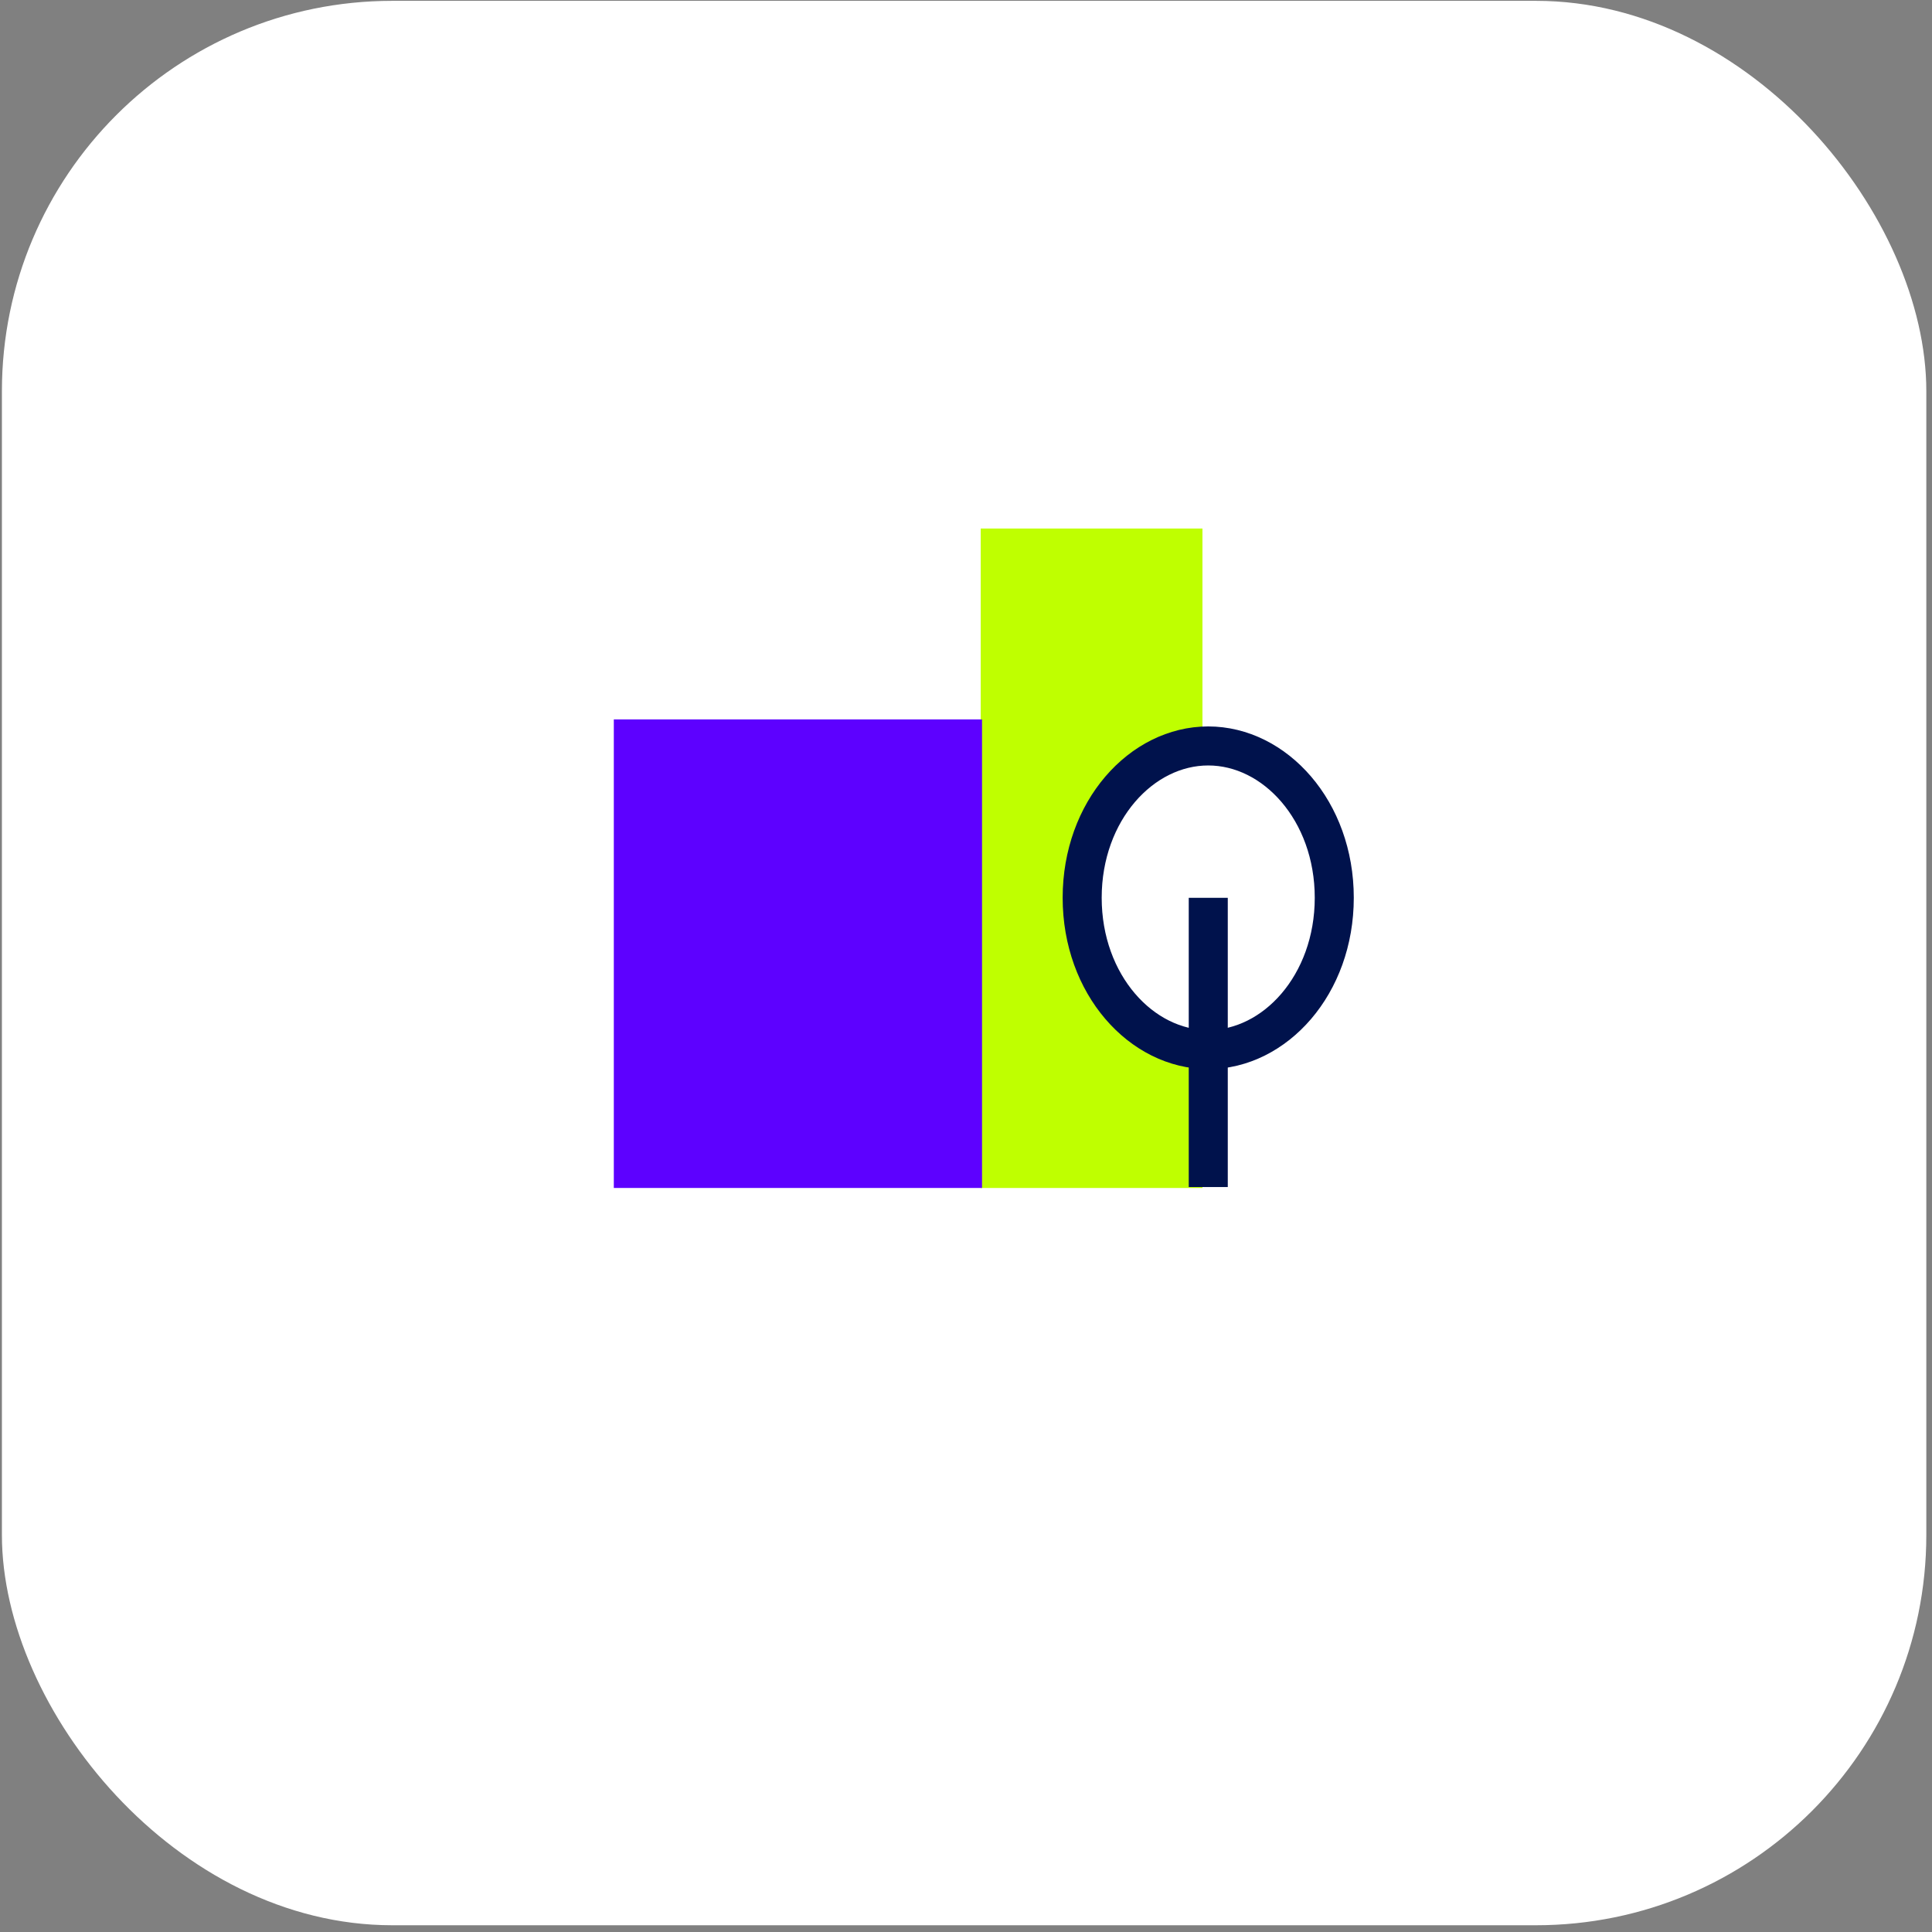
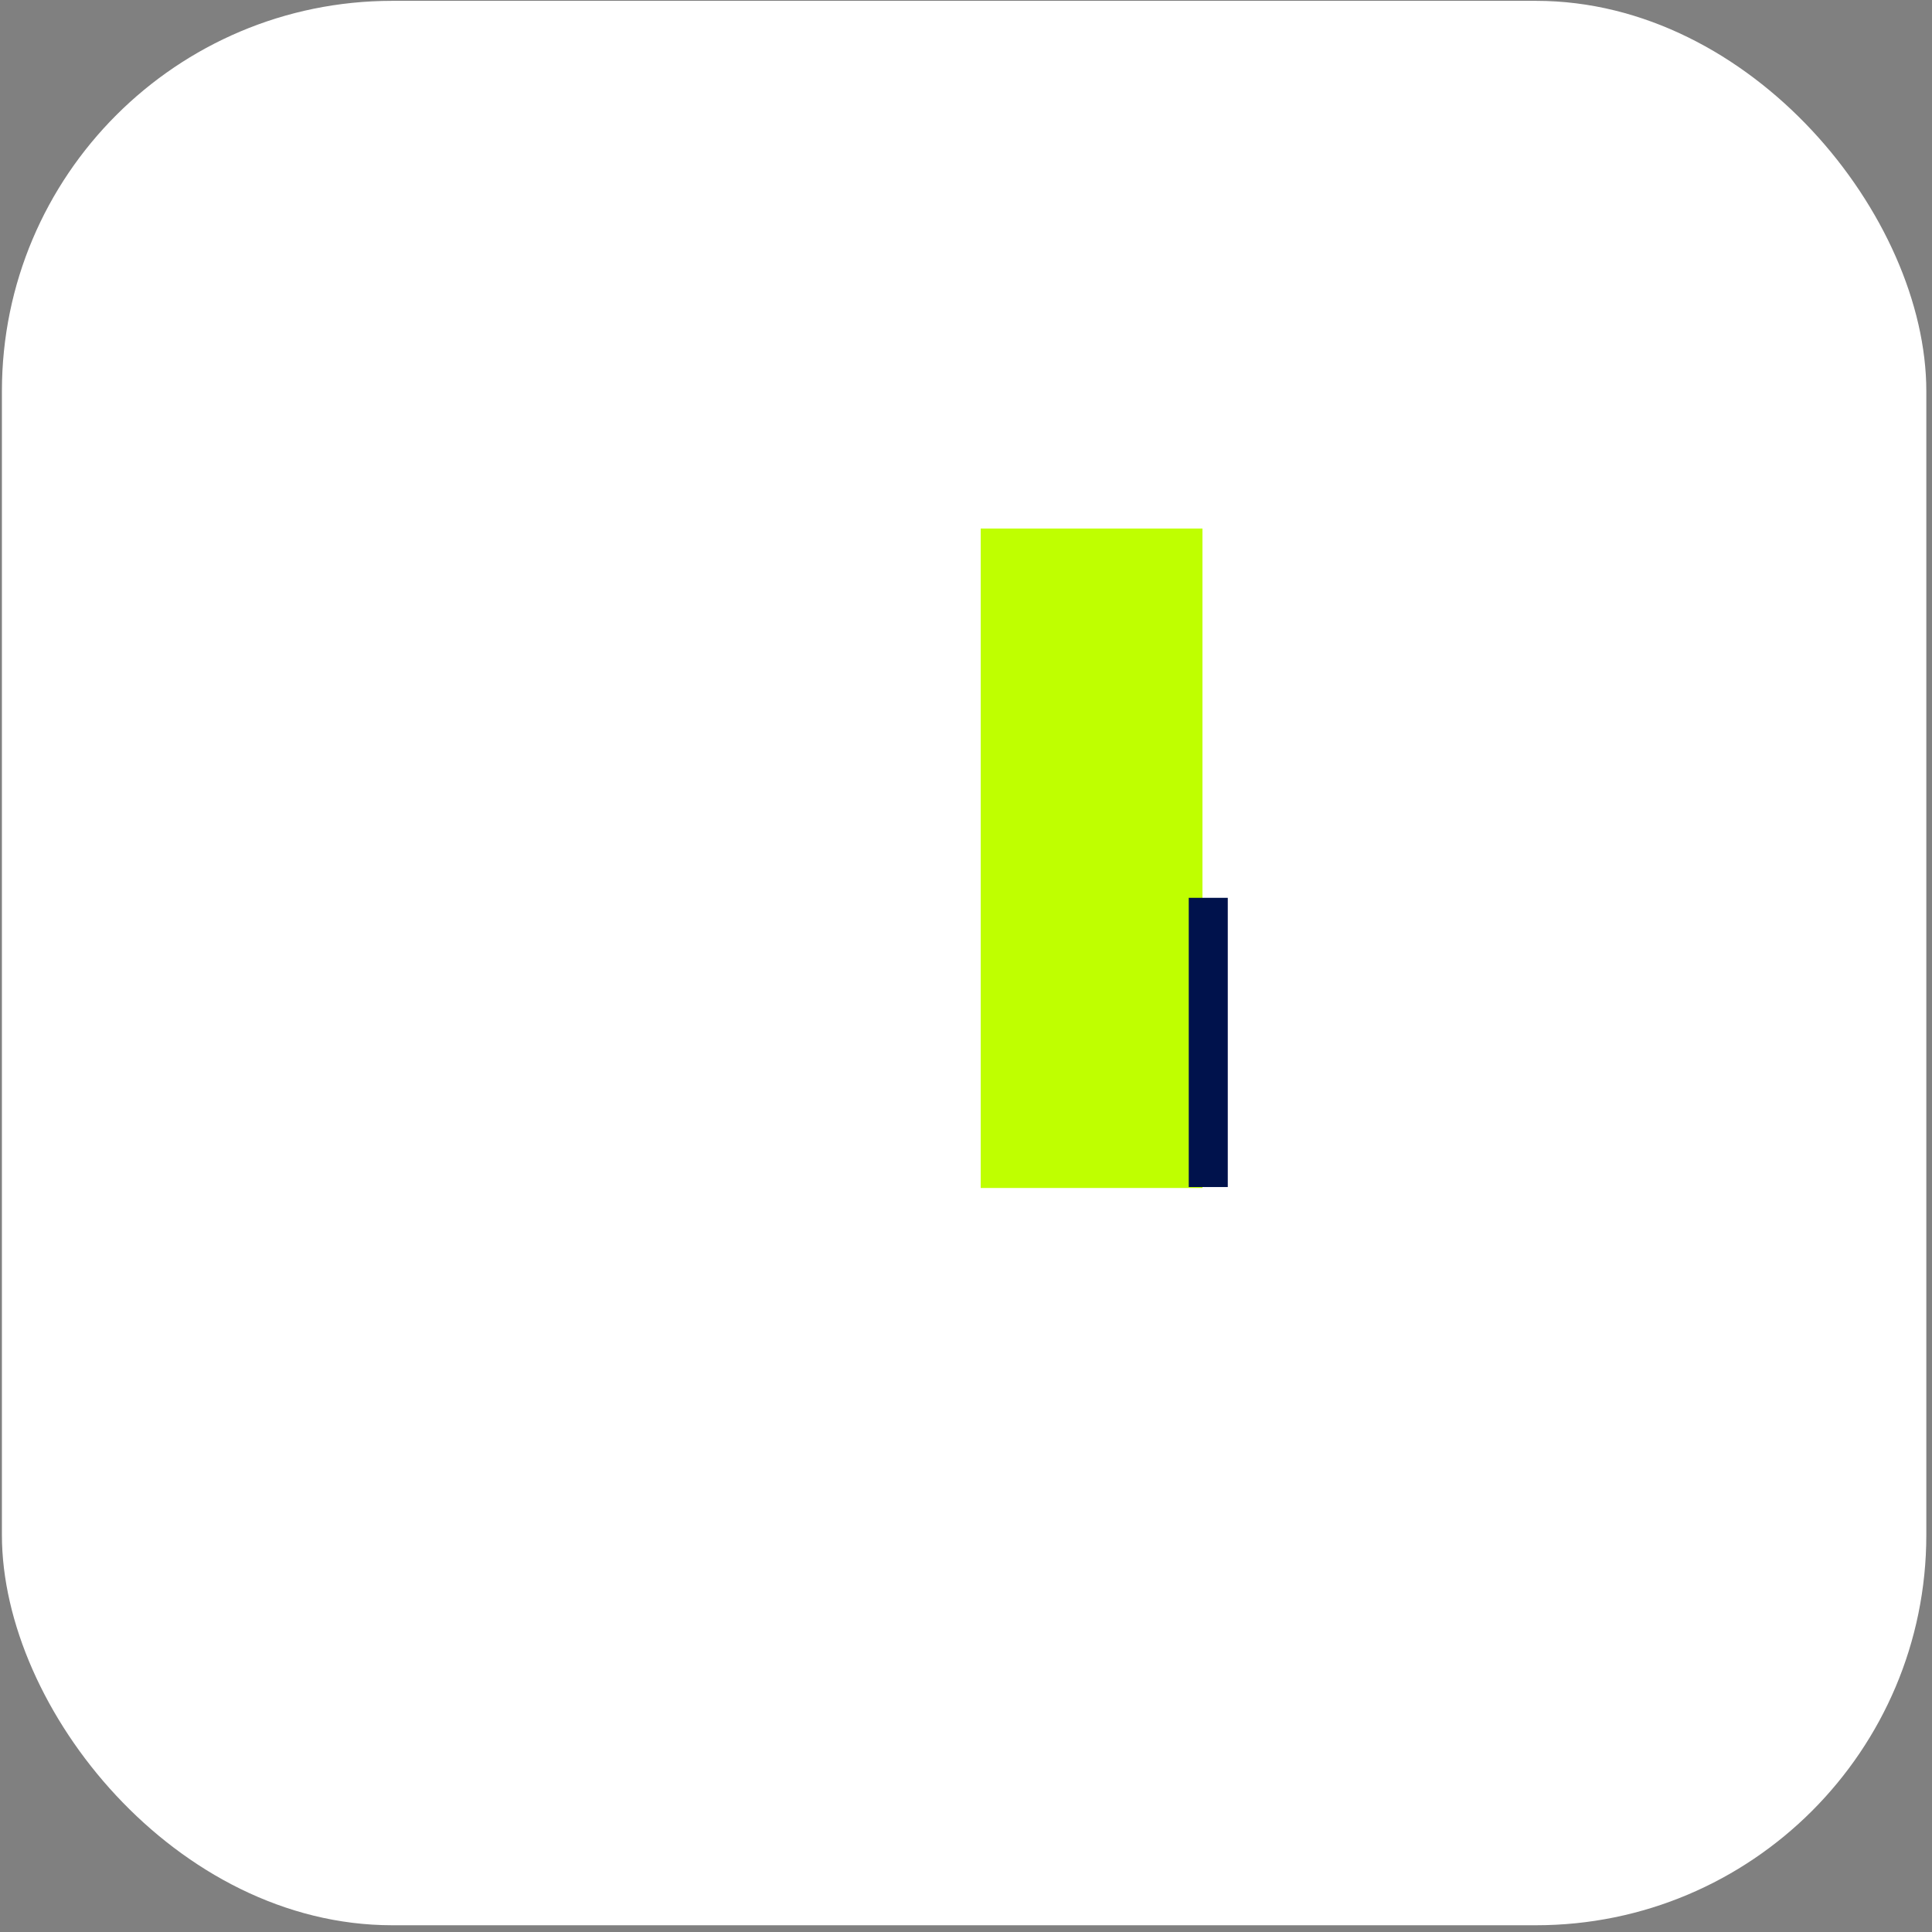
<svg xmlns="http://www.w3.org/2000/svg" fill="none" viewBox="0 0 99 99" height="99" width="99">
  <rect x="0" y="0" width="99" height="99" fill="#808080" stroke="none" />
  <rect fill="white" rx="20" height="98.611" width="98.611" y="0.043" x="0.098" />
  <path fill="#BFFF00" d="M50.254 27.083H61.616V60.875H50.254V27.083Z" />
-   <rect fill="#5D01FF" height="24.01" width="18.869" y="36.864" x="31.453" />
-   <path stroke-width="2" stroke="#00124C" fill="white" d="M68.371 46.003C68.371 50.459 65.333 53.783 61.912 53.783C58.492 53.783 55.453 50.459 55.453 46.003C55.453 41.548 58.492 38.224 61.912 38.224C65.333 38.224 68.371 41.548 68.371 46.003Z" />
  <path stroke-width="2" stroke="#00124C" d="M61.914 60.827L61.914 46.006" />
</svg>